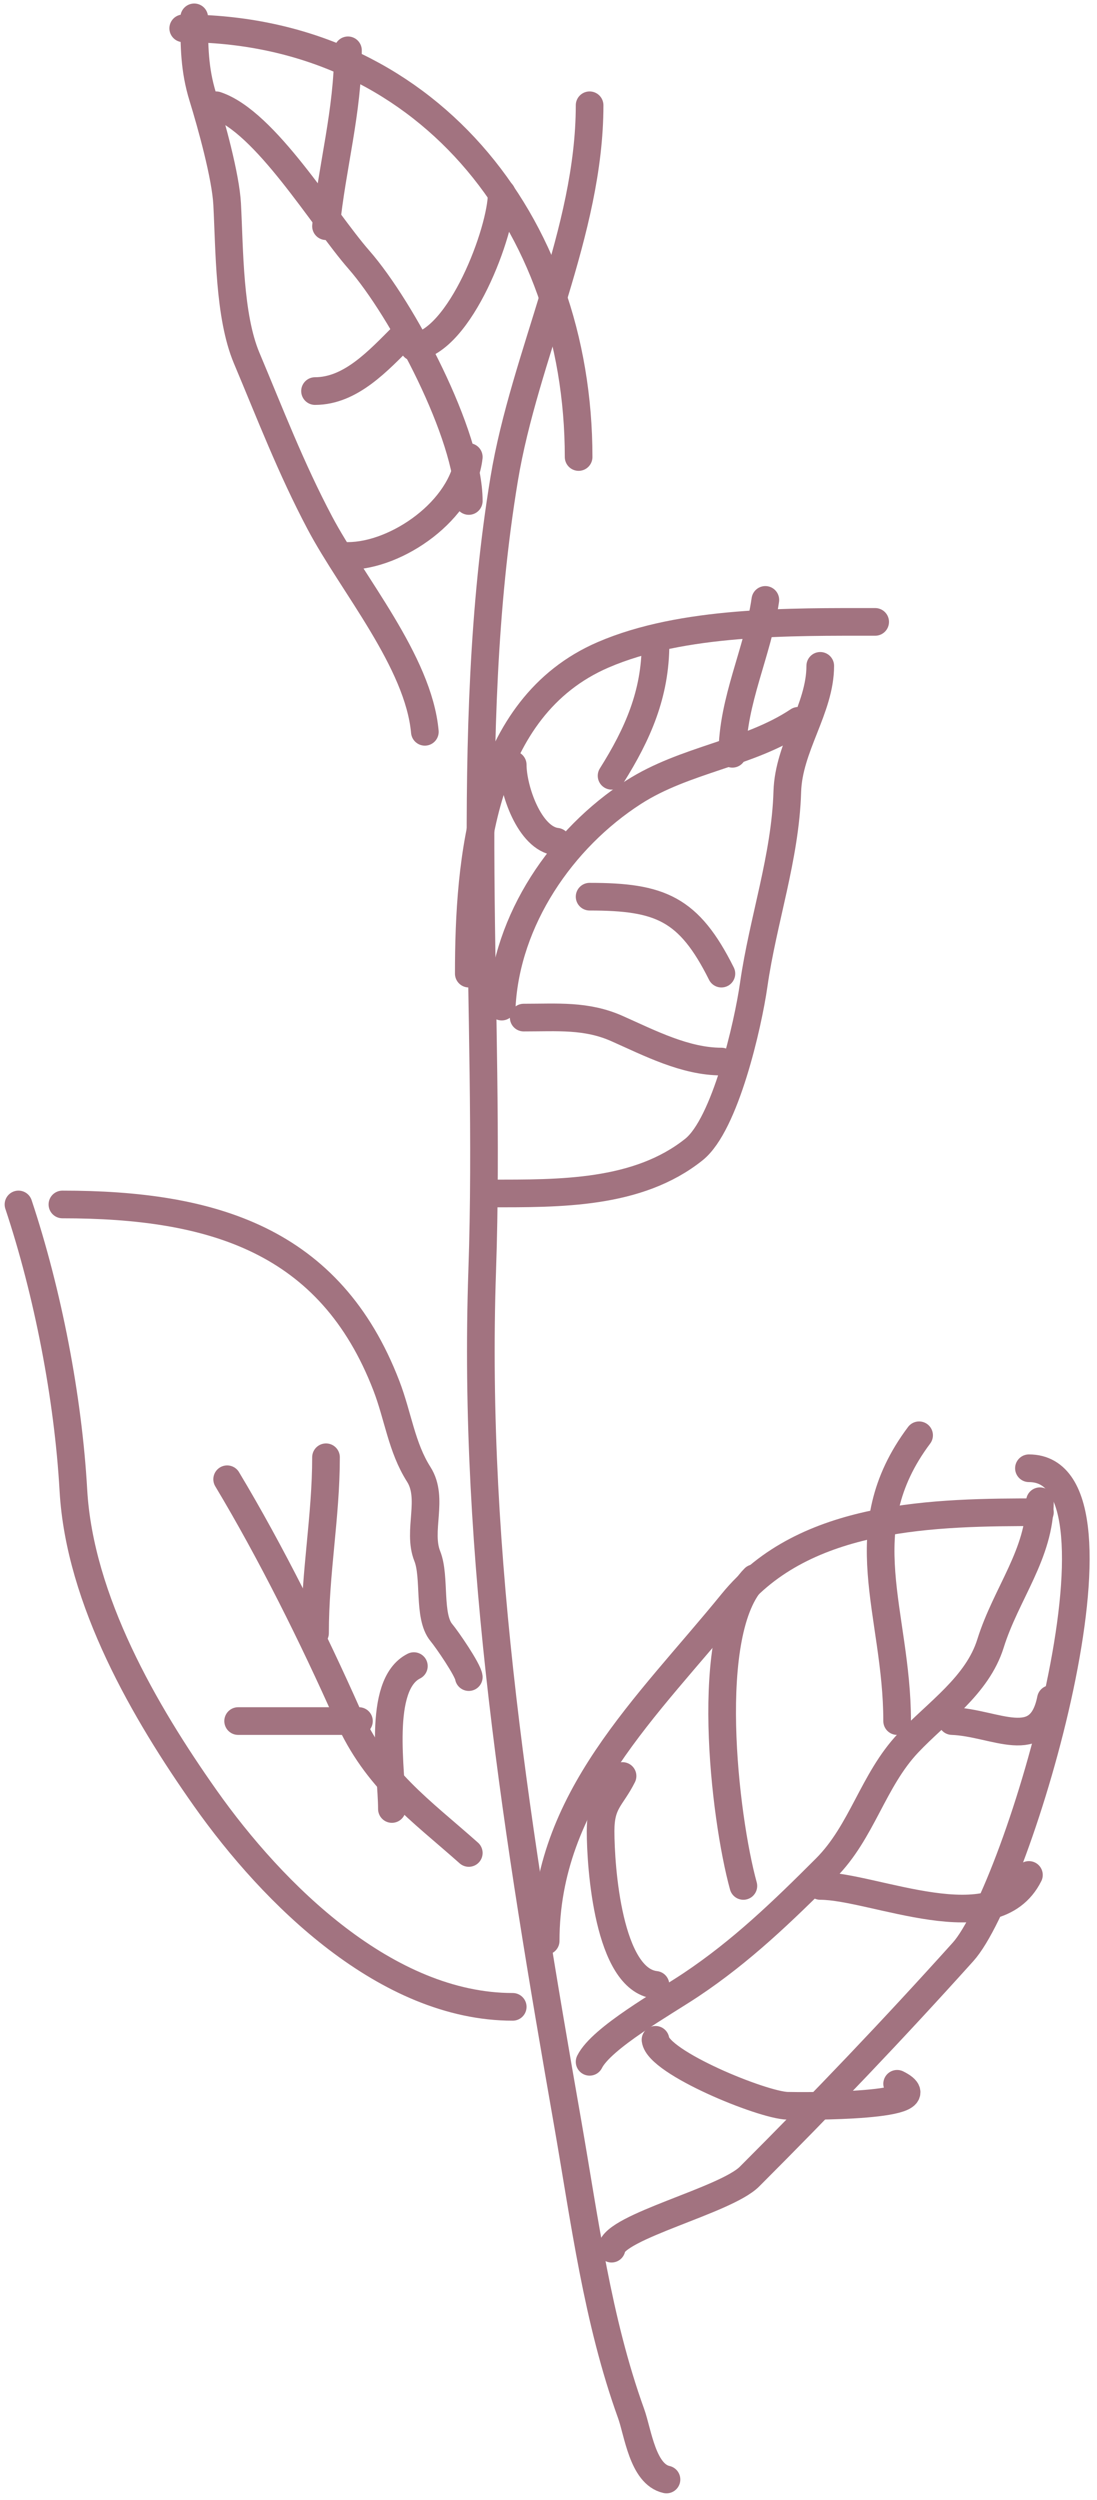
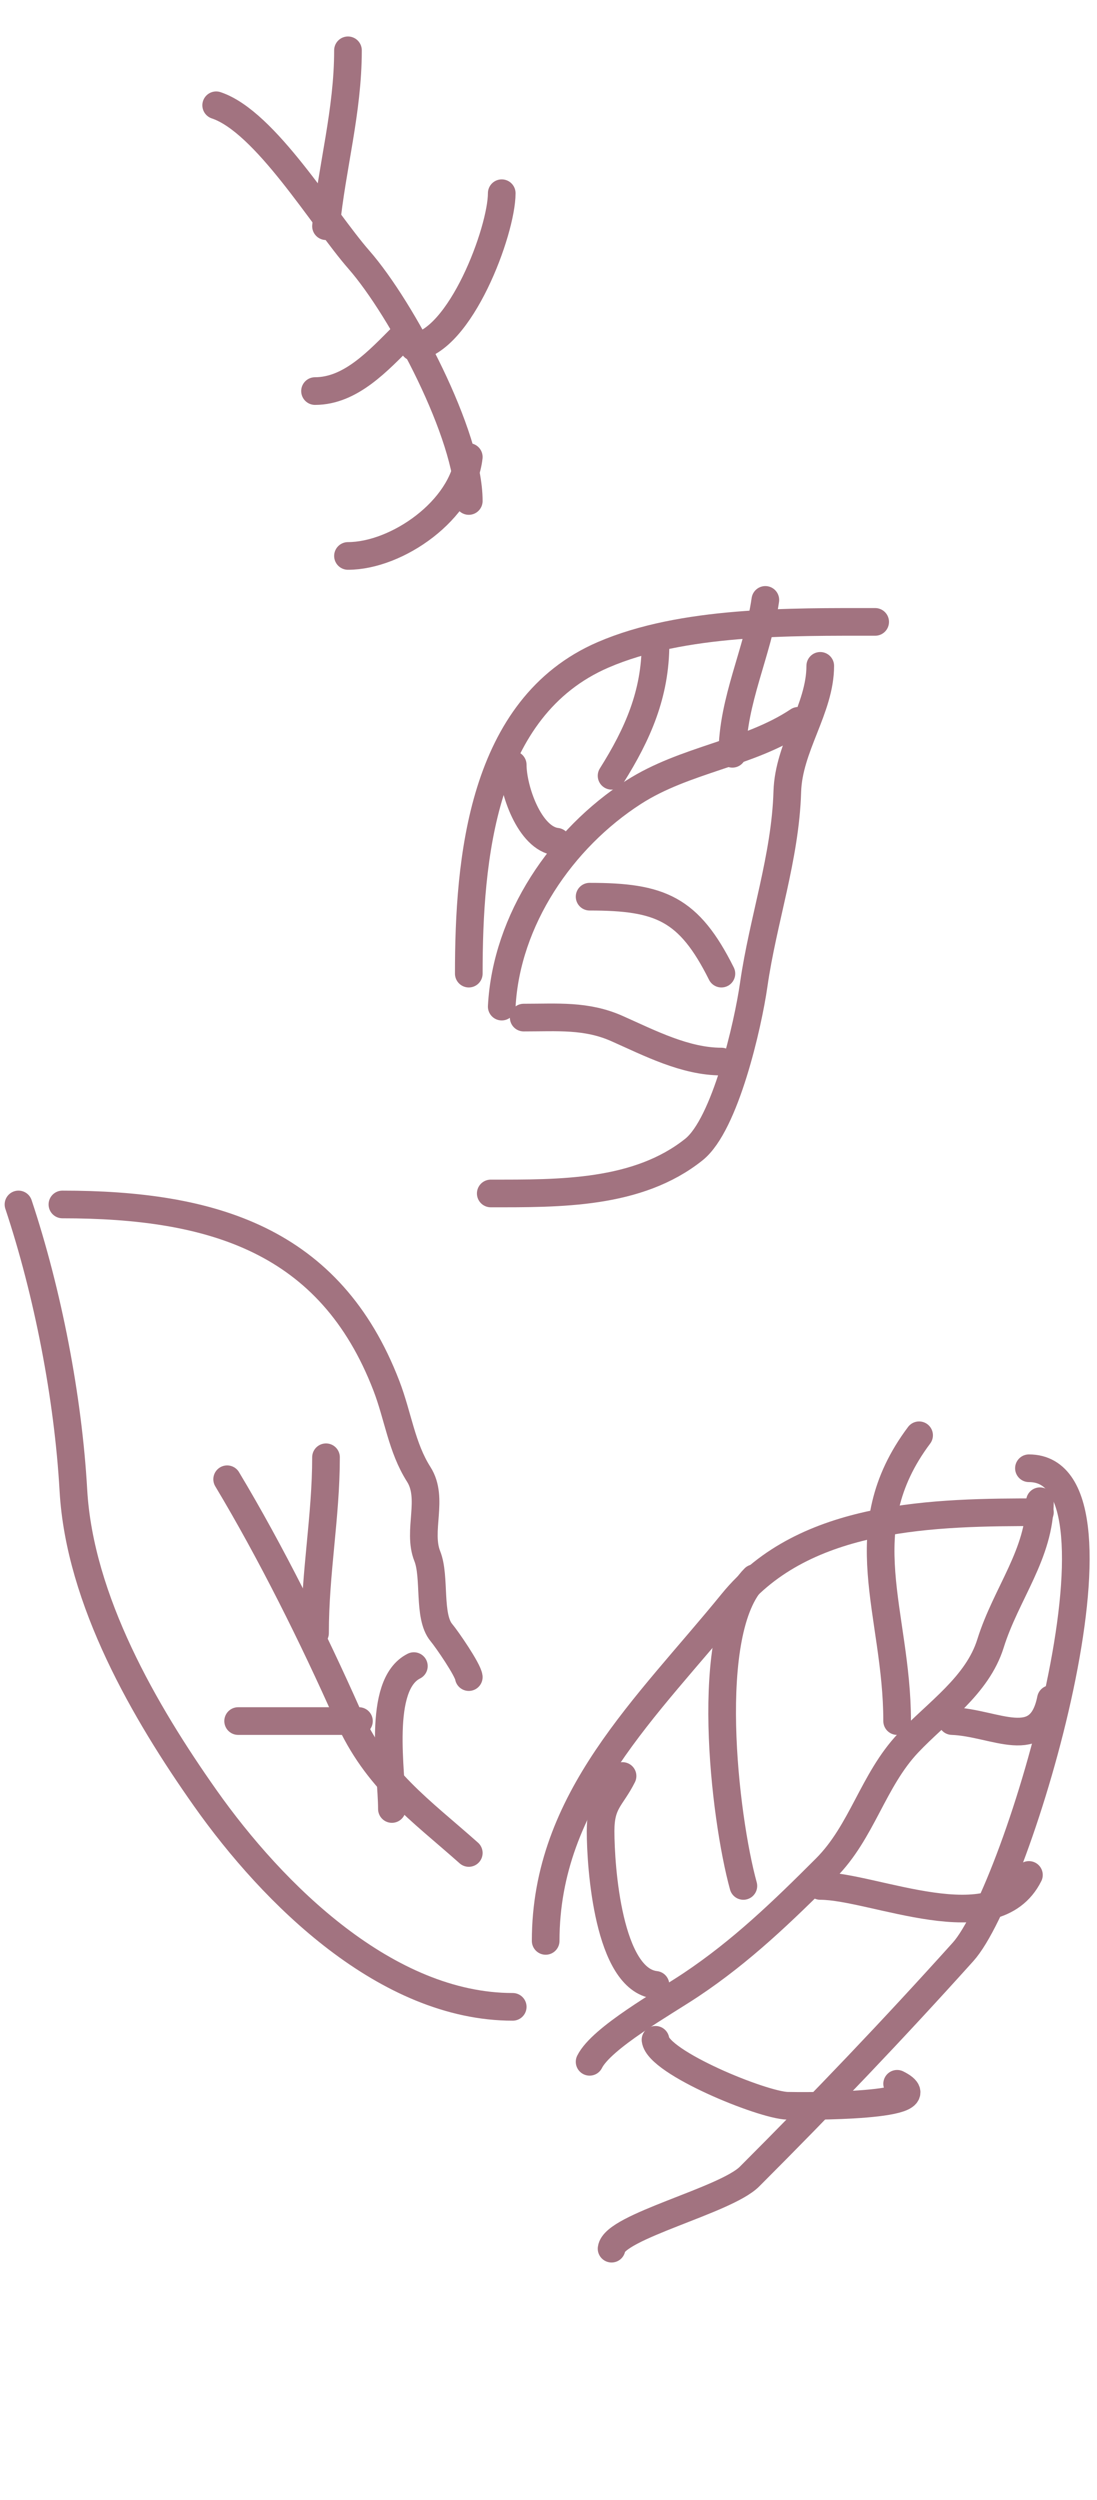
<svg xmlns="http://www.w3.org/2000/svg" width="119" height="271" viewBox="0 0 119 271" fill="none">
-   <path d="M72.299 268.764C69.71 268.189 69.201 263.668 68.46 261.615C64.798 251.475 63.428 240.696 61.576 230.108C56.181 199.263 51.233 169.052 52.309 137.705C53.273 109.641 50.096 79.668 54.692 51.921C56.912 38.518 63.959 25.121 63.959 11.412" stroke="#A27380" stroke-width="3" stroke-linecap="round" />
  <path d="M66.342 243.744C66.64 241.354 78.708 238.526 81.301 235.933C89.29 227.944 96.884 220.001 104.468 211.575C110.467 204.909 124.073 159.151 111.616 159.151" stroke="#A27380" stroke-width="3" stroke-linecap="round" />
  <path d="M59.193 210.383C59.193 195.008 70.195 185.08 79.447 173.713C87.296 164.071 101.503 163.917 112.808 163.917" stroke="#A27380" stroke-width="3" stroke-linecap="round" />
  <path d="M112.808 162.726C112.808 168.457 109.152 172.691 107.446 178.148C106.023 182.705 101.677 185.585 98.511 188.937C94.691 192.981 93.522 198.56 89.575 202.507C84.86 207.221 80.427 211.495 74.947 215.149C71.977 217.129 65.26 220.887 63.959 223.489" stroke="#A27380" stroke-width="3" stroke-linecap="round" />
  <path d="M71.107 215.149C65.984 214.58 65.15 202.385 65.15 198.469C65.15 195.311 66.322 194.933 67.533 192.511" stroke="#A27380" stroke-width="3" stroke-linecap="round" />
  <path d="M71.107 221.106C71.417 223.582 82.688 228.179 85.405 228.255C87.065 228.301 102.402 228.413 97.319 225.872" stroke="#A27380" stroke-width="3" stroke-linecap="round" />
  <path d="M80.639 204.426C78.582 196.971 76.204 176.692 81.83 171.066" stroke="#A27380" stroke-width="3" stroke-linecap="round" />
  <path d="M88.979 204.426C94.745 204.426 107.899 210.669 111.616 203.235" stroke="#A27380" stroke-width="3" stroke-linecap="round" />
  <path d="M97.319 186.554C97.319 174.745 91.998 165.849 99.702 155.577" stroke="#A27380" stroke-width="3" stroke-linecap="round" />
  <path d="M103.276 186.554C108.009 186.736 112.8 190.167 113.999 184.171" stroke="#A27380" stroke-width="3" stroke-linecap="round" />
  <path d="M55.619 217.532C41.966 217.532 29.651 205.367 22.258 194.895C15.722 185.635 8.637 173.476 7.961 161.534C7.392 151.476 5.189 140.112 2.004 130.557" stroke="#A27380" stroke-width="3" stroke-linecap="round" />
  <path d="M50.853 181.789C50.753 180.986 48.509 177.718 47.874 176.957C46.412 175.202 47.251 170.93 46.352 168.683C45.251 165.931 47.092 162.433 45.425 159.813C43.562 156.885 43.189 153.523 41.917 150.215C35.826 134.379 23.025 130.557 6.77 130.557" stroke="#A27380" stroke-width="3" stroke-linecap="round" />
  <path d="M50.853 200.852C45.607 196.188 40.841 192.921 37.747 185.959C33.941 177.395 29.39 168.257 24.641 160.343" stroke="#A27380" stroke-width="3" stroke-linecap="round" />
  <path d="M34.173 177.023C34.173 170.438 35.364 164.405 35.364 157.96" stroke="#A27380" stroke-width="3" stroke-linecap="round" />
  <path d="M25.832 186.554H38.938" stroke="#A27380" stroke-width="3" stroke-linecap="round" />
  <path d="M42.513 196.086C42.513 192.133 40.847 182.621 44.896 180.597" stroke="#A27380" stroke-width="3" stroke-linecap="round" />
  <path d="M53.236 129.365C60.662 129.365 69.182 129.476 75.278 124.599C78.675 121.881 81.14 111.096 81.764 106.728C82.761 99.754 85.196 92.923 85.405 85.811C85.548 80.946 88.979 76.829 88.979 72.176" stroke="#A27380" stroke-width="3" stroke-linecap="round" />
  <path d="M50.853 105.536C50.853 93.186 52.246 76.671 65.415 70.984C74.056 67.253 85.767 67.41 94.936 67.41" stroke="#A27380" stroke-width="3" stroke-linecap="round" />
  <path d="M54.427 109.111C54.922 99.707 60.938 90.883 68.725 85.877C74.315 82.284 81.241 81.703 86.596 78.133" stroke="#A27380" stroke-width="3" stroke-linecap="round" />
  <path d="M56.81 110.302C60.456 110.302 63.598 110.009 66.937 111.493C70.497 113.076 74.336 115.068 78.256 115.068" stroke="#A27380" stroke-width="3" stroke-linecap="round" />
  <path d="M63.959 97.196C71.624 97.196 74.725 98.473 78.256 105.536" stroke="#A27380" stroke-width="3" stroke-linecap="round" />
  <path d="M66.342 84.09C69.203 79.546 71.107 75.196 71.107 69.793" stroke="#A27380" stroke-width="3" stroke-linecap="round" />
  <path d="M60.384 91.239C57.44 90.912 55.619 85.555 55.619 82.899" stroke="#A27380" stroke-width="3" stroke-linecap="round" />
  <path d="M79.448 81.707C79.448 75.948 82.214 70.68 83.022 65.027" stroke="#A27380" stroke-width="3" stroke-linecap="round" />
-   <path d="M46.087 79.325C45.395 71.709 38.228 63.346 34.702 56.687C31.547 50.728 29.302 44.854 26.759 38.815C24.836 34.248 24.901 27.071 24.641 22.135C24.481 19.094 22.922 13.502 21.993 10.486C21.085 7.534 21.067 5.024 21.067 1.881" stroke="#A27380" stroke-width="3" stroke-linecap="round" />
-   <path d="M19.875 3.072C45.984 3.072 62.767 23.972 62.767 49.538" stroke="#A27380" stroke-width="3" stroke-linecap="round" />
  <path d="M50.853 49.538C50.213 55.294 43.06 60.261 37.747 60.261" stroke="#A27380" stroke-width="3" stroke-linecap="round" />
  <path d="M44.895 37.624C49.929 37.065 54.427 25.022 54.427 20.944" stroke="#A27380" stroke-width="3" stroke-linecap="round" />
  <path d="M43.704 36.432C41.055 39.081 38.052 42.39 34.173 42.39" stroke="#A27380" stroke-width="3" stroke-linecap="round" />
  <path d="M35.364 24.518C36.01 18.059 37.747 12.078 37.747 5.455" stroke="#A27380" stroke-width="3" stroke-linecap="round" />
  <path d="M50.853 54.304C50.853 47.154 43.621 33.51 38.938 28.159C34.992 23.649 28.792 13.193 23.45 11.412" stroke="#A27380" stroke-width="3" stroke-linecap="round" />
</svg>